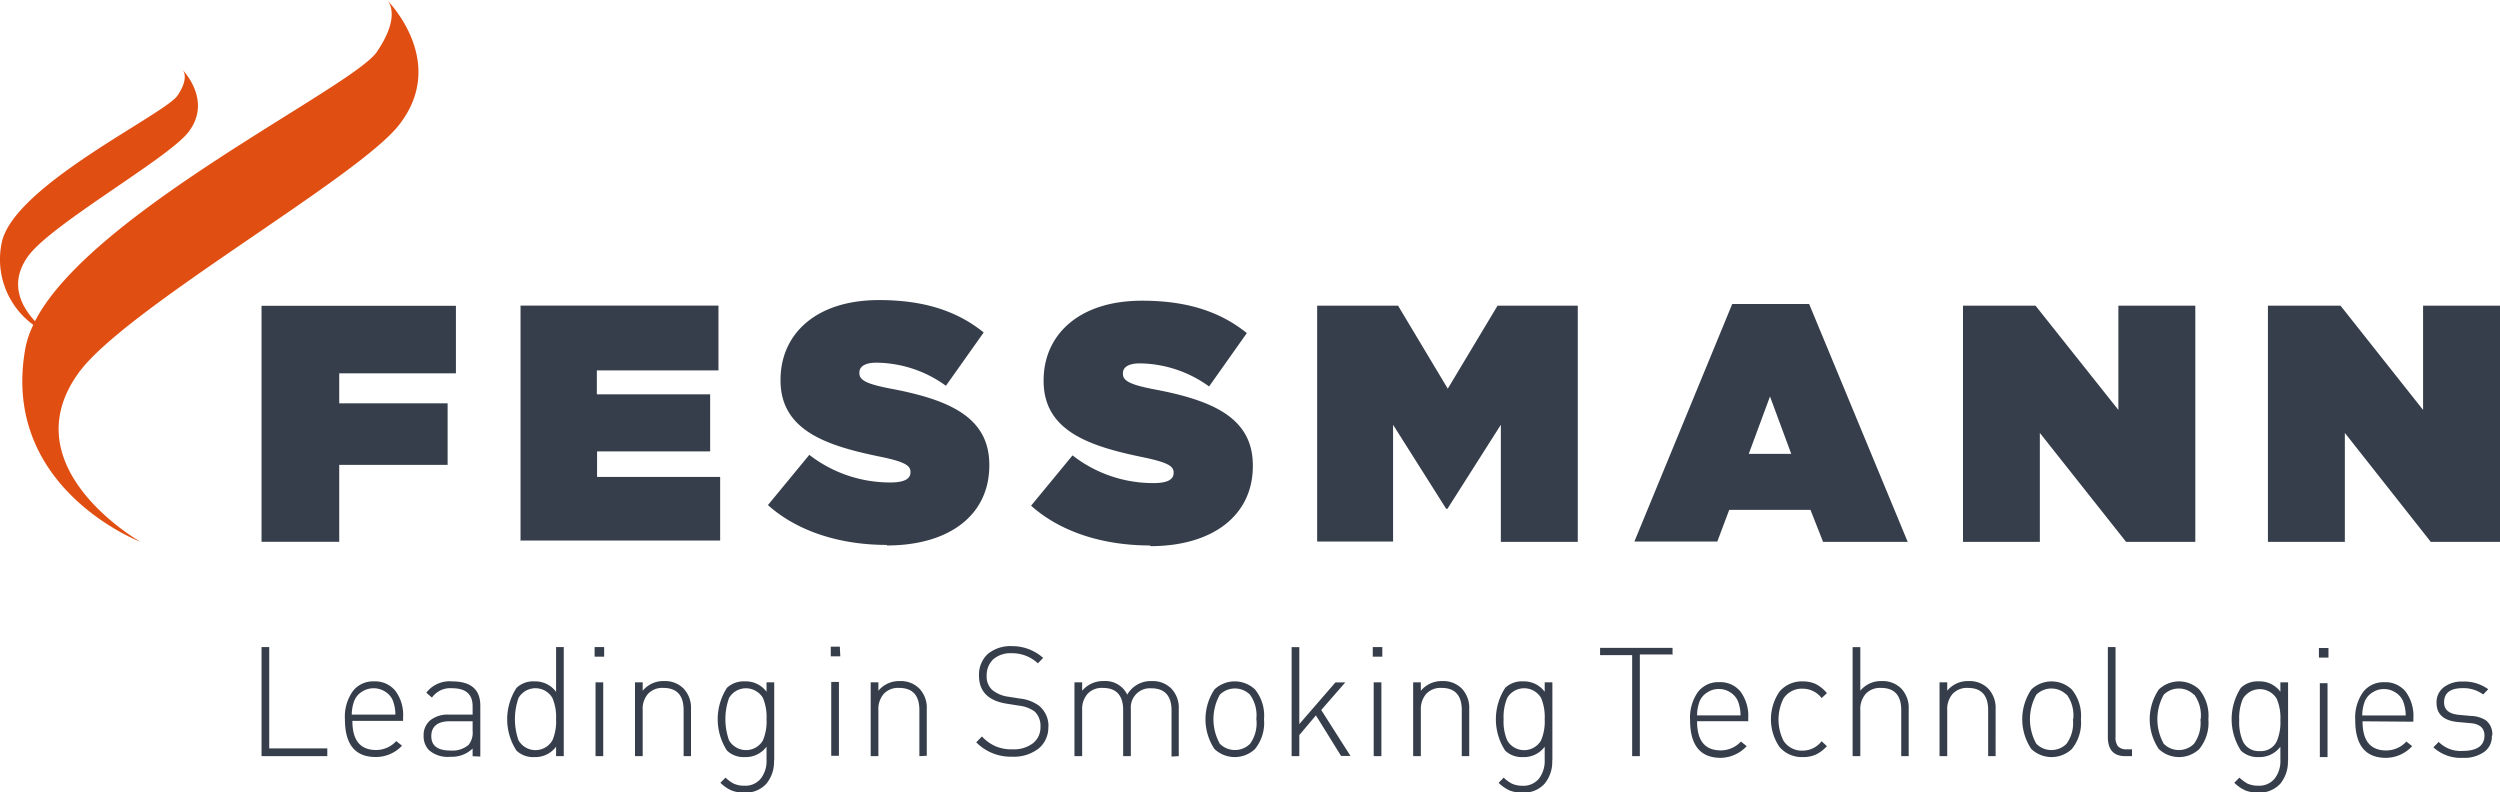
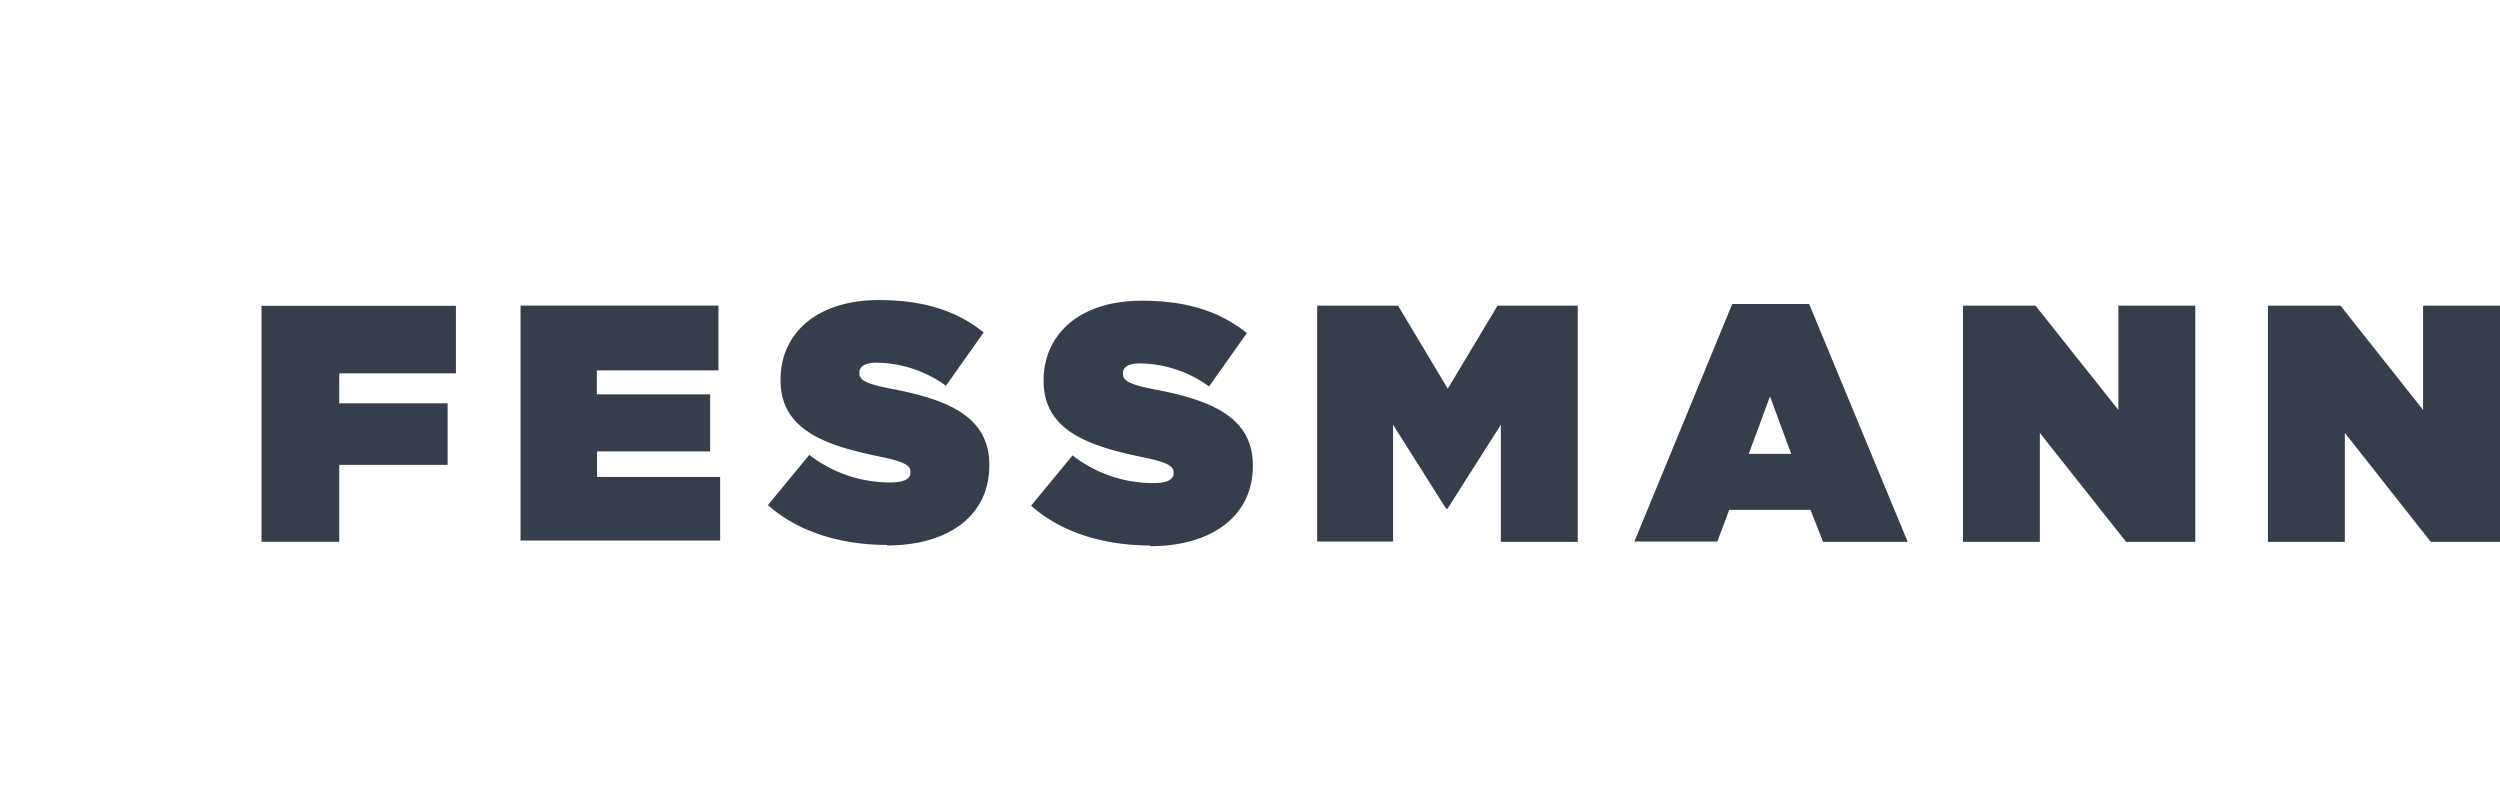
<svg xmlns="http://www.w3.org/2000/svg" id="fcfa4710-490d-48e0-b262-9c330cc6675f" data-name="Logo" width="325" height="103" viewBox="0 0 325 103">
  <defs>
    <style>.e5ed25ce-9f1e-499a-8874-c6792d1de6d0{fill:#353e4a;}.e0c139c0-6ef5-4d10-97e7-b2cf73d5cff3,.e5ed25ce-9f1e-499a-8874-c6792d1de6d0{fill-rule:evenodd;}.e0c139c0-6ef5-4d10-97e7-b2cf73d5cff3{fill:#e14e12;}</style>
  </defs>
  <title>fessmann-keller-mitausblick</title>
  <path id="a5435806-1c63-4073-89e0-74f9937bd14c" data-name="Form 643" class="e5ed25ce-9f1e-499a-8874-c6792d1de6d0" d="M294.83,70.44h10V56.28L316,70.44h9V39.74H315V53.29L304.27,39.74h-9.44v30.7Zm-39.65,0h10V56.28l11.21,14.16h9V39.74h-10V53.29L264.62,39.74h-9.43v30.7ZM227.34,59l2.76-7.46L232.86,59Zm-14.87,11.4h10.78l1.55-4.12h10.56L237,70.44h11L235.19,39.52h-10Zm-41.24,0h9.87V55.22L188,66.14h.17l6.94-10.92V70.44h10V39.74H194.68l-6.47,10.79-6.46-10.79H171.23v30.7ZM149.55,71c8.1,0,13.32-4,13.32-10.4v-.09c0-6.18-5.17-8.46-12.89-9.91-3.18-.61-4-1.14-4-2v-.09c0-.75.69-1.27,2.2-1.27a15.61,15.61,0,0,1,9,3l4.91-6.94c-3.49-2.8-7.8-4.21-13.62-4.21-8.31,0-12.8,4.52-12.8,10.35v.09c0,6.49,5.95,8.46,12.72,9.87,3.23.66,4.18,1.14,4.18,2v.09c0,.83-.78,1.31-2.59,1.31a17,17,0,0,1-10.55-3.6l-5.39,6.54c3.83,3.42,9.35,5.17,15.47,5.17m-34.22,0c8.1,0,13.32-3.94,13.32-10.4v-.08c0-6.19-5.17-8.47-12.89-9.92-3.19-.61-4-1.13-4-2v-.09c0-.74.69-1.27,2.2-1.27a15.59,15.59,0,0,1,9.05,3l4.91-6.93c-3.48-2.81-7.8-4.21-13.61-4.21-8.32,0-12.8,4.52-12.8,10.35v.09c0,6.49,5.94,8.46,12.71,9.87,3.23.65,4.18,1.13,4.18,2v.09c0,.83-.78,1.31-2.59,1.31a17.11,17.11,0,0,1-10.56-3.59l-5.38,6.53c3.83,3.42,9.35,5.18,15.47,5.18m-47.66-.57H93.62V62h-16V58.68H92.32V51.26H77.59V48.15H93.4V39.73H67.67v30.7ZM34,70.43H44.1v-10H58.19v-8H44.1v-3.9H59.27V39.75H34V70.43Z" />
-   <path id="bff5a0ca-0d9e-4fd4-bf59-349c3def7459" data-name="Form 644" class="e0c139c0-6ef5-4d10-97e7-b2cf73d5cff3" d="M51.82,16.31c-5.47,6.9-35.53,23.82-41.57,32.12-9,12.36,8,22,8,22s-18.36-7-14.92-25.33a12.11,12.11,0,0,1,1-2.87A10.52,10.52,0,0,1,.21,31.62c1.4-7.41,21.2-16.74,22.86-19.19s.64-3.37.64-3.37,4,4,.75,8.16C21.73,20.66,6.7,29.13,3.68,33.27c-2.52,3.45-1,6.48.87,8.48C11.81,27.6,46,11.28,49,6.73,52.34,1.81,50.31,0,50.31,0S58.4,8,51.82,16.31Z" />
-   <path id="a6de386d-d8a6-4858-b7d8-4a942b48e69c" data-name="Form 1206" class="e5ed25ce-9f1e-499a-8874-c6792d1de6d0" d="M324,95.57a2.29,2.29,0,0,0-.81-1.91,3.82,3.82,0,0,0-2-.59l-1.53-.14c-1.28-.12-1.93-.66-1.93-1.62,0-1.23.81-1.85,2.42-1.85a4.3,4.3,0,0,1,2.66.82l.66-.68a5.33,5.33,0,0,0-3.32-1,3.86,3.86,0,0,0-2.48.76,2.44,2.44,0,0,0-.92,2c0,1.5.94,2.35,2.85,2.51l1.57.14c1.2.1,1.81.64,1.81,1.61,0,1.3-.94,2-2.85,2a4,4,0,0,1-3.1-1.17l-.69.7a5.24,5.24,0,0,0,3.83,1.37,4.47,4.47,0,0,0,2.77-.77,2.42,2.42,0,0,0,1-2.07m-11.27-2.67h-5.58a5.39,5.39,0,0,1,.33-1.83,2.45,2.45,0,0,1,1-1.16,2.63,2.63,0,0,1,1.49-.44,2.66,2.66,0,0,1,1.5.44,2.48,2.48,0,0,1,1,1.16,5.16,5.16,0,0,1,.33,1.83m1,.81v-.45a5.31,5.31,0,0,0-1-3.45,3.36,3.36,0,0,0-2.77-1.23,3.31,3.31,0,0,0-2.79,1.31,5.73,5.73,0,0,0-1,3.61c0,3.28,1.33,4.91,4,4.91A4.67,4.67,0,0,0,313.58,97l-.75-.6a3.56,3.56,0,0,1-2.61,1.16c-2.07,0-3.09-1.26-3.09-3.79Zm-11.16-5h-1v9.6h1Zm.12-4.58h-1.24v1.25h1.24Zm-6.25,9.38a6.25,6.25,0,0,1-.47,2.74,2.25,2.25,0,0,1-2.2,1.28,2.27,2.27,0,0,1-2.21-1.28,6.25,6.25,0,0,1-.47-2.74,6.38,6.38,0,0,1,.47-2.77,2.56,2.56,0,0,1,4.41,0,6.38,6.38,0,0,1,.47,2.77m1,5.33V88.7h-1v1.23a3.33,3.33,0,0,0-2.81-1.35,3.13,3.13,0,0,0-2.32.83,7.51,7.51,0,0,0,0,8.17,3.13,3.13,0,0,0,2.32.84,3.36,3.36,0,0,0,2.81-1.35v1.71a3.68,3.68,0,0,1-.69,2.36,2.56,2.56,0,0,1-2.18,1,3.36,3.36,0,0,1-1.4-.27,5.47,5.47,0,0,1-1.06-.78l-.66.67a4.82,4.82,0,0,0,1.45,1,4.32,4.32,0,0,0,1.67.28,3.64,3.64,0,0,0,2.85-1.15,4.47,4.47,0,0,0,1-3M286.05,93.5a4.58,4.58,0,0,1-.83,3.19,2.77,2.77,0,0,1-3.93,0l0,0a6.53,6.53,0,0,1,0-6.38,2.79,2.79,0,0,1,3.92,0s0,0,.05,0a4.6,4.6,0,0,1,.83,3.19m1,0a5.38,5.38,0,0,0-1.18-3.86,3.81,3.81,0,0,0-5.27,0,6.93,6.93,0,0,0,0,7.73,3.83,3.83,0,0,0,5.27,0,5.42,5.42,0,0,0,1.18-3.87m-9.93,4.8v-.89h-.69a1.45,1.45,0,0,1-1.14-.4,1.88,1.88,0,0,1-.31-1.22V84.12h-1V95.81c0,1.66.76,2.49,2.27,2.49Zm-7.68-4.8a4.58,4.58,0,0,1-.83,3.19,2.77,2.77,0,0,1-3.93,0l0,0a6.58,6.58,0,0,1,0-6.38,2.79,2.79,0,0,1,3.92,0s0,0,.05,0a4.6,4.6,0,0,1,.83,3.19m1,0a5.38,5.38,0,0,0-1.18-3.86,3.81,3.81,0,0,0-5.27,0,6.93,6.93,0,0,0,0,7.73,3.83,3.83,0,0,0,5.27,0,5.42,5.42,0,0,0,1.18-3.87m-11.09,4.8V92.17a3.64,3.64,0,0,0-.94-2.63,3.38,3.38,0,0,0-2.56-1,3.46,3.46,0,0,0-2.79,1.25V88.7h-1v9.6h1v-6a3,3,0,0,1,.71-2.11,2.55,2.55,0,0,1,2-.76c1.75,0,2.61,1,2.61,2.87v6Zm-11.3,0V92.17a3.64,3.64,0,0,0-.94-2.63,3.37,3.37,0,0,0-2.55-1,3.47,3.47,0,0,0-2.8,1.25V84.13h-1V98.3h1v-6a3,3,0,0,1,.71-2.11,2.56,2.56,0,0,1,2-.76c1.75,0,2.61,1,2.61,2.87v6ZM237.5,97l-.69-.64a3.1,3.1,0,0,1-2.43,1.22,2.82,2.82,0,0,1-2.52-1.28,6.12,6.12,0,0,1,0-5.5,2.84,2.84,0,0,1,2.52-1.27,3.1,3.1,0,0,1,2.43,1.22l.69-.64A4.57,4.57,0,0,0,236,88.9a4.09,4.09,0,0,0-1.66-.32,3.81,3.81,0,0,0-3,1.32,6.37,6.37,0,0,0,0,7.21,3.8,3.8,0,0,0,3,1.31,4.09,4.09,0,0,0,1.69-.31A4.84,4.84,0,0,0,237.5,97m-11.3-4h-5.58a5.16,5.16,0,0,1,.33-1.83,2.48,2.48,0,0,1,1-1.16,2.68,2.68,0,0,1,1.5-.44,2.63,2.63,0,0,1,1.49.44,2.5,2.5,0,0,1,1,1.16,5.16,5.16,0,0,1,.33,1.83m1,.82v-.46a5.34,5.34,0,0,0-1-3.45,3.39,3.39,0,0,0-2.77-1.23,3.31,3.31,0,0,0-2.79,1.31,5.79,5.79,0,0,0-1,3.61c0,3.29,1.33,4.92,4,4.92A4.71,4.71,0,0,0,227.07,97l-.75-.6a3.55,3.55,0,0,1-2.61,1.15c-2.07,0-3.09-1.25-3.09-3.79h6.58Zm-9.84-8.65v-.95h-9.42v.95h4.17V98.3h1V85.08h4.2ZM200.81,93.5a6.32,6.32,0,0,1-.47,2.75,2.54,2.54,0,0,1-3.47.93,2.44,2.44,0,0,1-.93-.93,6.17,6.17,0,0,1-.47-2.75,6.4,6.4,0,0,1,.47-2.77,2.55,2.55,0,0,1,3.5-.9,2.59,2.59,0,0,1,.9.9,6.4,6.4,0,0,1,.47,2.77m1,5.34V88.7h-1v1.23A3.33,3.33,0,0,0,198,88.58a3.1,3.1,0,0,0-2.32.84,7.47,7.47,0,0,0,0,8.17,3.14,3.14,0,0,0,2.32.83,3.33,3.33,0,0,0,2.81-1.35v1.71a3.79,3.79,0,0,1-.69,2.37,2.6,2.6,0,0,1-2.18,1,3.37,3.37,0,0,1-1.4-.28,4.75,4.75,0,0,1-1.06-.78l-.66.68a5.21,5.21,0,0,0,1.45,1,4.5,4.5,0,0,0,1.67.27,3.61,3.61,0,0,0,2.85-1.15,4.44,4.44,0,0,0,1-3M191,98.3V92.17a3.64,3.64,0,0,0-.94-2.63,3.38,3.38,0,0,0-2.56-1,3.5,3.5,0,0,0-2.79,1.26V88.7h-1v9.6h1v-6a3,3,0,0,1,.71-2.11,2.55,2.55,0,0,1,2-.76c1.75,0,2.61,1,2.61,2.87v6Zm-11.42-9.6h-1v9.6h1Zm.12-4.58h-1.24v1.25h1.24V84.12ZM175.58,98.3l-3.82-6,3.13-3.59h-1.28l-4.7,5.42v-10h-1V98.3h1V95.56L171.07,93l3.27,5.27h1.24Zm-12.25-4.8a4.59,4.59,0,0,1-.82,3.19,2.78,2.78,0,0,1-3.93,0l0,0a6.53,6.53,0,0,1,0-6.38,2.78,2.78,0,0,1,3.92,0l0,0a4.59,4.59,0,0,1,.82,3.19m1,0a5.37,5.37,0,0,0-1.17-3.87,3.83,3.83,0,0,0-5.27,0,7,7,0,0,0,0,7.74,3.83,3.83,0,0,0,5.27,0,5.37,5.37,0,0,0,1.17-3.87m-11.08,4.8V92.17a3.62,3.62,0,0,0-.94-2.63,3.39,3.39,0,0,0-2.54-1,3.53,3.53,0,0,0-3.22,1.76,3.14,3.14,0,0,0-3.05-1.76,3.52,3.52,0,0,0-2.81,1.26V88.7h-1v9.6h1v-6a3,3,0,0,1,.71-2.11,2.53,2.53,0,0,1,2-.76c1.75,0,2.62,1,2.62,2.87v6h1V92.17a2.49,2.49,0,0,1,2.28-2.69,2.54,2.54,0,0,1,.39,0c1.75,0,2.62,1,2.62,2.87v6Zm-16.94-3.8a3.41,3.41,0,0,0-1.22-2.75,5.13,5.13,0,0,0-2.5-.94l-1.51-.24A4.1,4.1,0,0,1,129,89.7a2.3,2.3,0,0,1-.73-1.85,2.84,2.84,0,0,1,.87-2.16,3.44,3.44,0,0,1,2.37-.77,4.87,4.87,0,0,1,3.41,1.31l.69-.7a6,6,0,0,0-4-1.53,4.65,4.65,0,0,0-3.18,1,3.66,3.66,0,0,0-1.16,2.83q0,3.08,3.6,3.65l1.63.26a4.25,4.25,0,0,1,2,.75,2.56,2.56,0,0,1,.76,2,2.61,2.61,0,0,1-1,2.15,4.07,4.07,0,0,1-2.64.77,5.17,5.17,0,0,1-2.16-.38,5.5,5.5,0,0,1-1.81-1.29l-.74.76a6.28,6.28,0,0,0,4.65,1.87,5.22,5.22,0,0,0,3.47-1.07,3.52,3.52,0,0,0,1.25-2.85m-15.8,3.8V92.17a3.62,3.62,0,0,0-.94-2.63,3.38,3.38,0,0,0-2.56-1,3.47,3.47,0,0,0-2.79,1.26V88.7h-1v9.6h1v-6a3,3,0,0,1,.71-2.11,2.54,2.54,0,0,1,2-.76c1.76,0,2.62,1,2.62,2.87v6Zm-11.42-9.6h-1v9.6h1Zm.12-4.58H108v1.25h1.24ZM99.65,93.5a6.32,6.32,0,0,1-.47,2.75,2.54,2.54,0,0,1-3.47.92,2.49,2.49,0,0,1-.93-.92,8.17,8.17,0,0,1,0-5.52,2.54,2.54,0,0,1,3.5-.89,2.48,2.48,0,0,1,.9.89,6.38,6.38,0,0,1,.47,2.77m1,5.34V88.7h-1v1.23a3.34,3.34,0,0,0-2.81-1.35,3.17,3.17,0,0,0-2.33.83,7.51,7.51,0,0,0,0,8.17,3.13,3.13,0,0,0,2.33.84,3.37,3.37,0,0,0,2.81-1.35v1.71a3.74,3.74,0,0,1-.69,2.36,2.56,2.56,0,0,1-2.18,1,3.21,3.21,0,0,1-1.4-.27,4.54,4.54,0,0,1-1.06-.78l-.67.67a4.82,4.82,0,0,0,1.45,1,4.35,4.35,0,0,0,1.67.28,3.6,3.6,0,0,0,2.85-1.15,4.42,4.42,0,0,0,1-3M89.83,98.3V92.17a3.62,3.62,0,0,0-.94-2.63,3.36,3.36,0,0,0-2.55-1,3.44,3.44,0,0,0-2.79,1.26V88.7h-1v9.6h1v-6a2.94,2.94,0,0,1,.7-2.11,2.54,2.54,0,0,1,2-.76c1.76,0,2.62,1,2.62,2.87v6ZM78.42,88.7h-1v9.6h1Zm.11-4.58H77.3v1.25h1.24V84.12ZM72.29,93.5a6.18,6.18,0,0,1-.48,2.75,2.54,2.54,0,0,1-3.46.93,2.62,2.62,0,0,1-.94-.93,8.34,8.34,0,0,1,0-5.52,2.55,2.55,0,0,1,4.4,0,6.27,6.27,0,0,1,.48,2.77m1,4.8V84.12h-1v5.82a3.36,3.36,0,0,0-2.82-1.36,3.13,3.13,0,0,0-2.32.84,7.47,7.47,0,0,0,0,8.17,3.16,3.16,0,0,0,2.32.83,3.35,3.35,0,0,0,2.82-1.35V98.3ZM61.44,95a2.54,2.54,0,0,1-.53,1.84,3.26,3.26,0,0,1-2.36.73c-1.65,0-2.48-.62-2.48-1.87s.81-1.94,2.42-1.94h2.95V95Zm1,3.35V91.72c0-2.09-1.22-3.14-3.68-3.14a3.81,3.81,0,0,0-3.34,1.47l.73.64a2.91,2.91,0,0,1,2.61-1.22c1.8,0,2.68.78,2.68,2.35V92.9H58.37a3.64,3.64,0,0,0-2.44.74,2.51,2.51,0,0,0-.86,2,2.59,2.59,0,0,0,.69,1.87,3.68,3.68,0,0,0,2.79.87,3.88,3.88,0,0,0,2.89-1.07v1ZM51.31,92.9H45.73a5.16,5.16,0,0,1,.34-1.83,2.48,2.48,0,0,1,1-1.16,2.79,2.79,0,0,1,3,0,2.48,2.48,0,0,1,1,1.16,5.16,5.16,0,0,1,.33,1.83m1,.81v-.45a5.21,5.21,0,0,0-1-3.45,3.39,3.39,0,0,0-2.77-1.23,3.3,3.3,0,0,0-2.79,1.31,5.73,5.73,0,0,0-1,3.61c0,3.28,1.33,4.91,4,4.91a4.64,4.64,0,0,0,3.42-1.47l-.75-.6a3.52,3.52,0,0,1-2.61,1.16c-2.07,0-3.09-1.26-3.09-3.79Zm-9.85,4.58v-1H35V84.12H34V98.3h8.48Z" />
</svg>